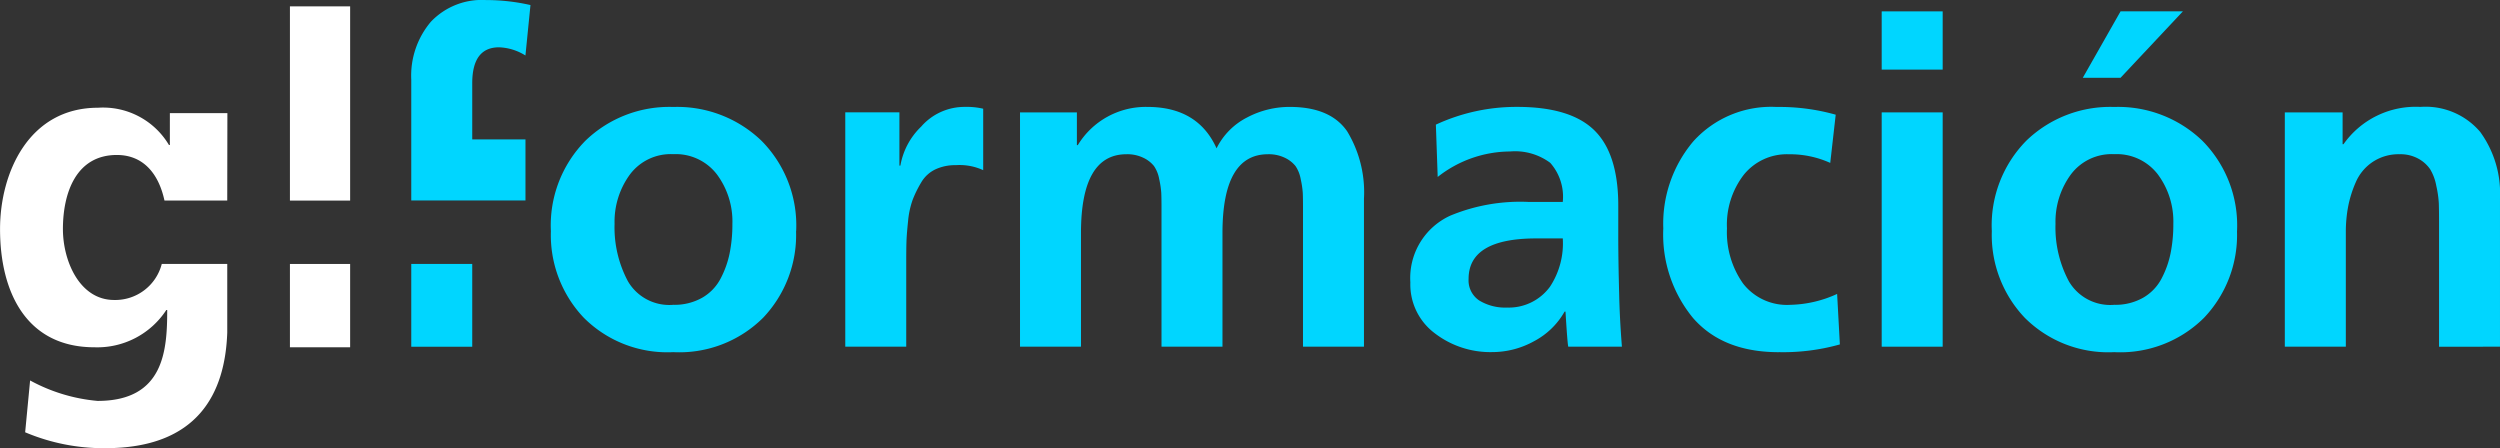
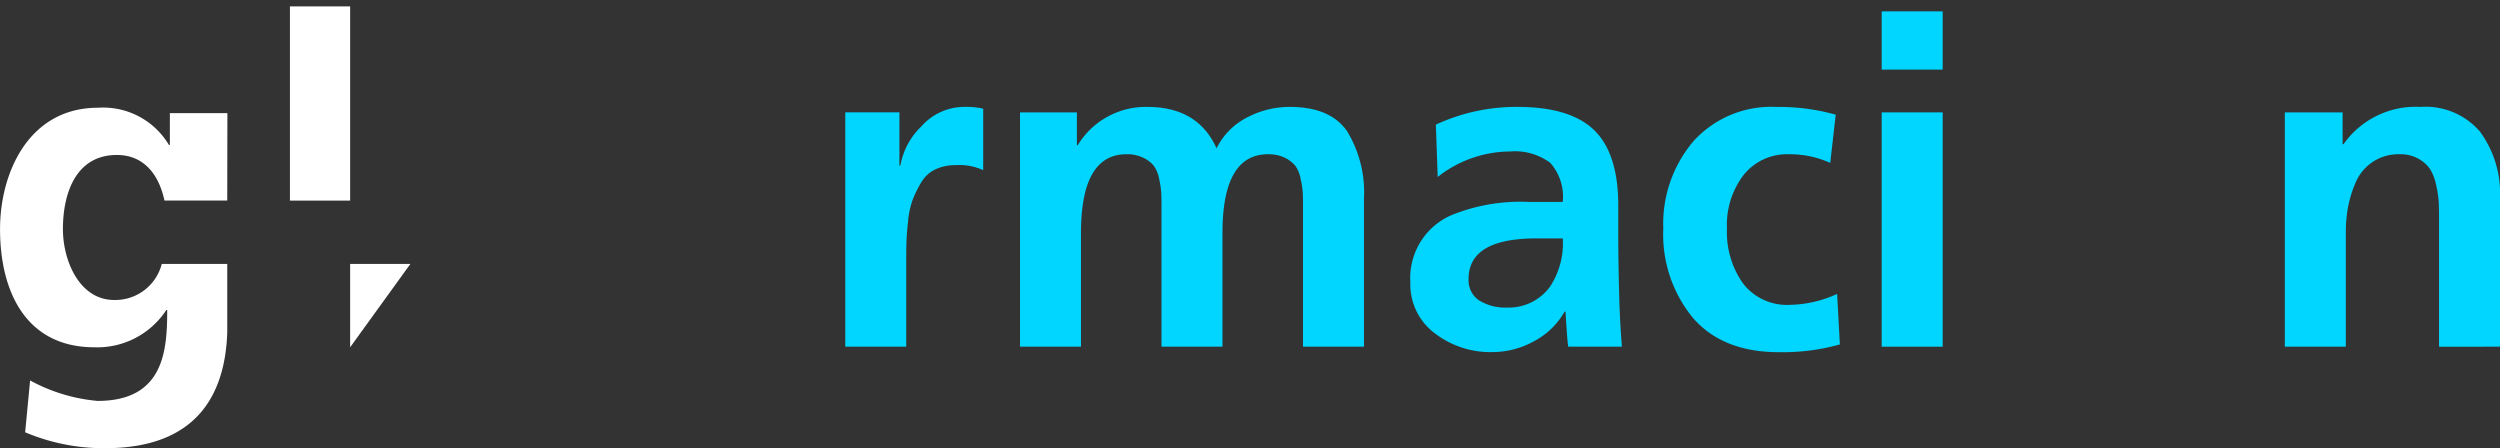
<svg xmlns="http://www.w3.org/2000/svg" width="223.791" height="40.12" viewBox="0 0 223.791 40.12">
  <rect x="0" y="0" width="223.791" height="40.12" fill="#333333" stroke="none" />
  <defs>
    <clipPath id="clip-path">
      <path id="Trazado_71" data-name="Trazado 71" d="M0-45.19H223.791V-85.31H0Z" transform="translate(0 85.31)" fill="none" />
    </clipPath>
  </defs>
  <g id="Grupo_481" data-name="Grupo 481" transform="translate(0 85.31)">
    <g id="Grupo_482" data-name="Grupo 482" transform="translate(0 -85.31)" clip-path="url(#clip-path)">
      <g id="Grupo_481-2" data-name="Grupo 481" transform="translate(0 9.642)">
        <path id="Trazado_70" data-name="Trazado 70" d="M-17.127-.55h5.149v.091l-.013,7.731H-17.61c-.516-2.386-1.879-4.079-4.264-4.079-3.661,0-4.827,3.418-4.827,6.633,0,2.848,1.488,6.347,4.586,6.347a4.3,4.3,0,0,0,4.263-3.226h5.862v6.143C-12.18,24.512-14.6,29.44-22.92,29.44a18.026,18.026,0,0,1-7.161-1.424l.443-4.639A15.413,15.413,0,0,0-23.6,25.208c5.953,0,6.235-4.517,6.235-8.138h-.08a7.377,7.377,0,0,1-6.436,3.337c-6.115,0-8.448-4.964-8.448-10.579,0-5.046,2.575-10.864,8.769-10.864A6.857,6.857,0,0,1-17.208,2.3h.08Z" transform="translate(32.333 1.038)" fill="#fff" />
      </g>
    </g>
-     <path id="Trazado_72" data-name="Trazado 72" d="M60.575-53.583h-5.39v-7.458h5.39Zm0-7.458M55.185-84.1h5.39v17.385h-5.39Z" transform="translate(-29.232 -0.64)" fill="#fff" />
+     <path id="Trazado_72" data-name="Trazado 72" d="M60.575-53.583v-7.458h5.39Zm0-7.458M55.185-84.1h5.39v17.385h-5.39Z" transform="translate(-29.232 -0.64)" fill="#fff" />
    <g id="Grupo_485" data-name="Grupo 485" transform="translate(0 -85.31)" clip-path="url(#clip-path)">
      <g id="Grupo_483" data-name="Grupo 483" transform="translate(204.528 9.571)">
        <path id="Trazado_73" data-name="Trazado 73" d="M-21.7-24.176V-37.412A9.384,9.384,0,0,0-23.47-43.4a6.415,6.415,0,0,0-5.356-2.24A7.9,7.9,0,0,0-35.708-42.3h-.081V-45.15h-5.172v20.975H-35.5V-34.439a12.227,12.227,0,0,1,.2-2.24,10.2,10.2,0,0,1,.692-2.22A4.168,4.168,0,0,1-33.1-40.711a4.169,4.169,0,0,1,2.4-.692,3.327,3.327,0,0,1,1.71.407,3.07,3.07,0,0,1,1.039.936,4.461,4.461,0,0,1,.55,1.487A9.444,9.444,0,0,1-27.176-37q.02.611.02,1.629v11.2Z" transform="translate(40.962 45.639)" fill="#00d6ff" />
      </g>
      <g id="Grupo_484" data-name="Grupo 484" transform="translate(178.3 9.571)">
-         <path id="Trazado_74" data-name="Trazado 74" d="M-24.726-12.524a10.754,10.754,0,0,0-3.116-8.1,10.876,10.876,0,0,0-7.881-3.014,10.8,10.8,0,0,0-7.86,3.014,10.793,10.793,0,0,0-3.095,8.1,10.75,10.75,0,0,0,2.952,7.759,10.574,10.574,0,0,0,8,3.075,10.627,10.627,0,0,0,8.044-3.075,10.751,10.751,0,0,0,2.953-7.759m-5.7-.652a13.165,13.165,0,0,1-.245,2.627,8.461,8.461,0,0,1-.815,2.281,4.254,4.254,0,0,1-1.649,1.71,5.033,5.033,0,0,1-2.587.631,4.287,4.287,0,0,1-4.052-2.1,10.216,10.216,0,0,1-1.2-5.152,7.156,7.156,0,0,1,1.364-4.4,4.559,4.559,0,0,1,3.889-1.833,4.635,4.635,0,0,1,3.91,1.812,7.068,7.068,0,0,1,1.385,4.419" transform="translate(46.678 23.642)" fill="#00d6ff" />
-       </g>
+         </g>
    </g>
    <g id="Grupo_486" data-name="Grupo 486" transform="translate(186.445 -84.292)">
-       <path id="Trazado_76" data-name="Trazado 76" d="M-3.808-6.7l5.58-5.946h-5.58L-7.188-6.7Z" transform="translate(7.188 12.644)" fill="#00d6ff" />
-     </g>
+       </g>
    <path id="Trazado_77" data-name="Trazado 77" d="M358.175-42.944h5.458V-63.919h-5.458Z" transform="translate(-189.732 -11.331)" fill="#00d6ff" />
    <path id="Trazado_78" data-name="Trazado 78" d="M358.175-77.932h5.458v-5.213h-5.458Z" transform="translate(-189.732 -1.147)" fill="#00d6ff" />
    <g id="Grupo_493" data-name="Grupo 493" transform="translate(0 -85.31)" clip-path="url(#clip-path)">
      <g id="Grupo_487" data-name="Grupo 487" transform="translate(148.895 9.571)">
        <path id="Trazado_79" data-name="Trazado 79" d="M-11.652-24.726a18.679,18.679,0,0,0,5.458-.692l-.245-4.521a10.53,10.53,0,0,1-4.195.977,4.976,4.976,0,0,1-4.215-1.894A7.934,7.934,0,0,1-16.3-35.8a7.324,7.324,0,0,1,1.507-4.806,4.951,4.951,0,0,1,4.032-1.833,8.717,8.717,0,0,1,3.706.774l.489-4.317a18.546,18.546,0,0,0-5.294-.692A9.38,9.38,0,0,0-19.309-43.6,11.42,11.42,0,0,0-22-35.8a11.756,11.756,0,0,0,2.668,8.023q2.667,3.054,7.677,3.054" transform="translate(21.997 46.678)" fill="#00d6ff" />
      </g>
      <g id="Grupo_488" data-name="Grupo 488" transform="translate(126.25 9.571)">
        <path id="Trazado_80" data-name="Trazado 80" d="M-21.332-24.176q-.2-2.525-.245-4.684-.082-3.095-.081-5.254V-36.8q0-4.643-2.138-6.741t-6.9-2.1a17.106,17.106,0,0,0-7.29,1.588l.163,4.684a10.529,10.529,0,0,1,6.476-2.281,5.272,5.272,0,0,1,3.6,1.018,4.573,4.573,0,0,1,1.12,3.5H-29.64a16.333,16.333,0,0,0-7.046,1.222,6.137,6.137,0,0,0-3.584,5.987,5.448,5.448,0,0,0,2.179,4.541,8.154,8.154,0,0,0,5.152,1.69,7.723,7.723,0,0,0,3.747-.977,6.752,6.752,0,0,0,2.729-2.647h.081q.163,2.729.245,3.136Zm-5.294-9.693a7.049,7.049,0,0,1-1.14,4.317A4.565,4.565,0,0,1-31.6-27.678a4.472,4.472,0,0,1-2.5-.631,2.156,2.156,0,0,1-.957-1.935q0-3.624,6.069-3.624Z" transform="translate(40.27 45.639)" fill="#00d6ff" />
      </g>
      <g id="Grupo_489" data-name="Grupo 489" transform="translate(91.307 9.571)">
        <path id="Trazado_81" data-name="Trazado 81" d="M-28.534-24.176h5.458V-37.412a10.514,10.514,0,0,0-1.507-6.048q-1.507-2.178-5.131-2.179a8.125,8.125,0,0,0-3.849.957,6.163,6.163,0,0,0-2.708,2.749q-1.67-3.706-6.191-3.706a7.12,7.12,0,0,0-6.231,3.421h-.081V-45.15h-5.091v20.975h5.458V-34.357q0-7.046,4.072-7.046a3.3,3.3,0,0,1,1.527.325,2.7,2.7,0,0,1,.937.733,3.018,3.018,0,0,1,.468,1.181,8.149,8.149,0,0,1,.183,1.222q.02.449.021,1.262v12.5h5.458V-34.357q0-7.046,4.073-7.046a3.3,3.3,0,0,1,1.527.325,2.7,2.7,0,0,1,.937.733,3.018,3.018,0,0,1,.468,1.181,8.224,8.224,0,0,1,.183,1.222q.02.449.02,1.262Z" transform="translate(53.866 45.639)" fill="#00d6ff" />
      </g>
      <g id="Grupo_490" data-name="Grupo 490" transform="translate(75.668 9.571)">
        <path id="Trazado_82" data-name="Trazado 82" d="M-11.147-5.872A5.071,5.071,0,0,1-8.7-5.424v-5.5a6.49,6.49,0,0,0-1.67-.163,5.148,5.148,0,0,0-3.889,1.772,6.34,6.34,0,0,0-1.853,3.482H-16.2V-10.6h-4.846V10.378h5.457v-7.7q0-1.058.021-1.71t.142-1.812a7.79,7.79,0,0,1,.407-1.914A10.042,10.042,0,0,1-14.263-4.3,2.937,2.937,0,0,1-13-5.485a4.184,4.184,0,0,1,1.853-.387" transform="translate(21.044 11.085)" fill="#00d6ff" />
      </g>
      <g id="Grupo_491" data-name="Grupo 491" transform="translate(49.318 9.571)">
-         <path id="Trazado_83" data-name="Trazado 83" d="M-24.726-12.524a10.754,10.754,0,0,0-3.116-8.1,10.875,10.875,0,0,0-7.881-3.014,10.8,10.8,0,0,0-7.86,3.014,10.791,10.791,0,0,0-3.1,8.1,10.75,10.75,0,0,0,2.952,7.759,10.575,10.575,0,0,0,8,3.075,10.627,10.627,0,0,0,8.043-3.075,10.751,10.751,0,0,0,2.953-7.759m-5.7-.652a13.165,13.165,0,0,1-.245,2.627,8.461,8.461,0,0,1-.815,2.281,4.254,4.254,0,0,1-1.649,1.71,5.033,5.033,0,0,1-2.586.631,4.287,4.287,0,0,1-4.052-2.1,10.216,10.216,0,0,1-1.2-5.152,7.156,7.156,0,0,1,1.364-4.4,4.559,4.559,0,0,1,3.89-1.833,4.635,4.635,0,0,1,3.909,1.812,7.068,7.068,0,0,1,1.385,4.419" transform="translate(46.678 23.642)" fill="#00d6ff" />
-       </g>
+         </g>
      <g id="Grupo_492" data-name="Grupo 492" transform="translate(36.815 0)">
-         <path id="Trazado_84" data-name="Trazado 84" d="M-12.019-.5a17.814,17.814,0,0,0-3.991-.448A6.274,6.274,0,0,0-20.939,1,7.462,7.462,0,0,0-22.69,6.175V16.99h10.224V11.524h-4.766V6.5q0-3.217,2.4-3.218a4.749,4.749,0,0,1,2.362.733Zm-5.213,23.174H-22.69v7.413h5.458Z" transform="translate(22.69 0.953)" fill="#00d6ff" />
-       </g>
+         </g>
    </g>
  </g>
</svg>